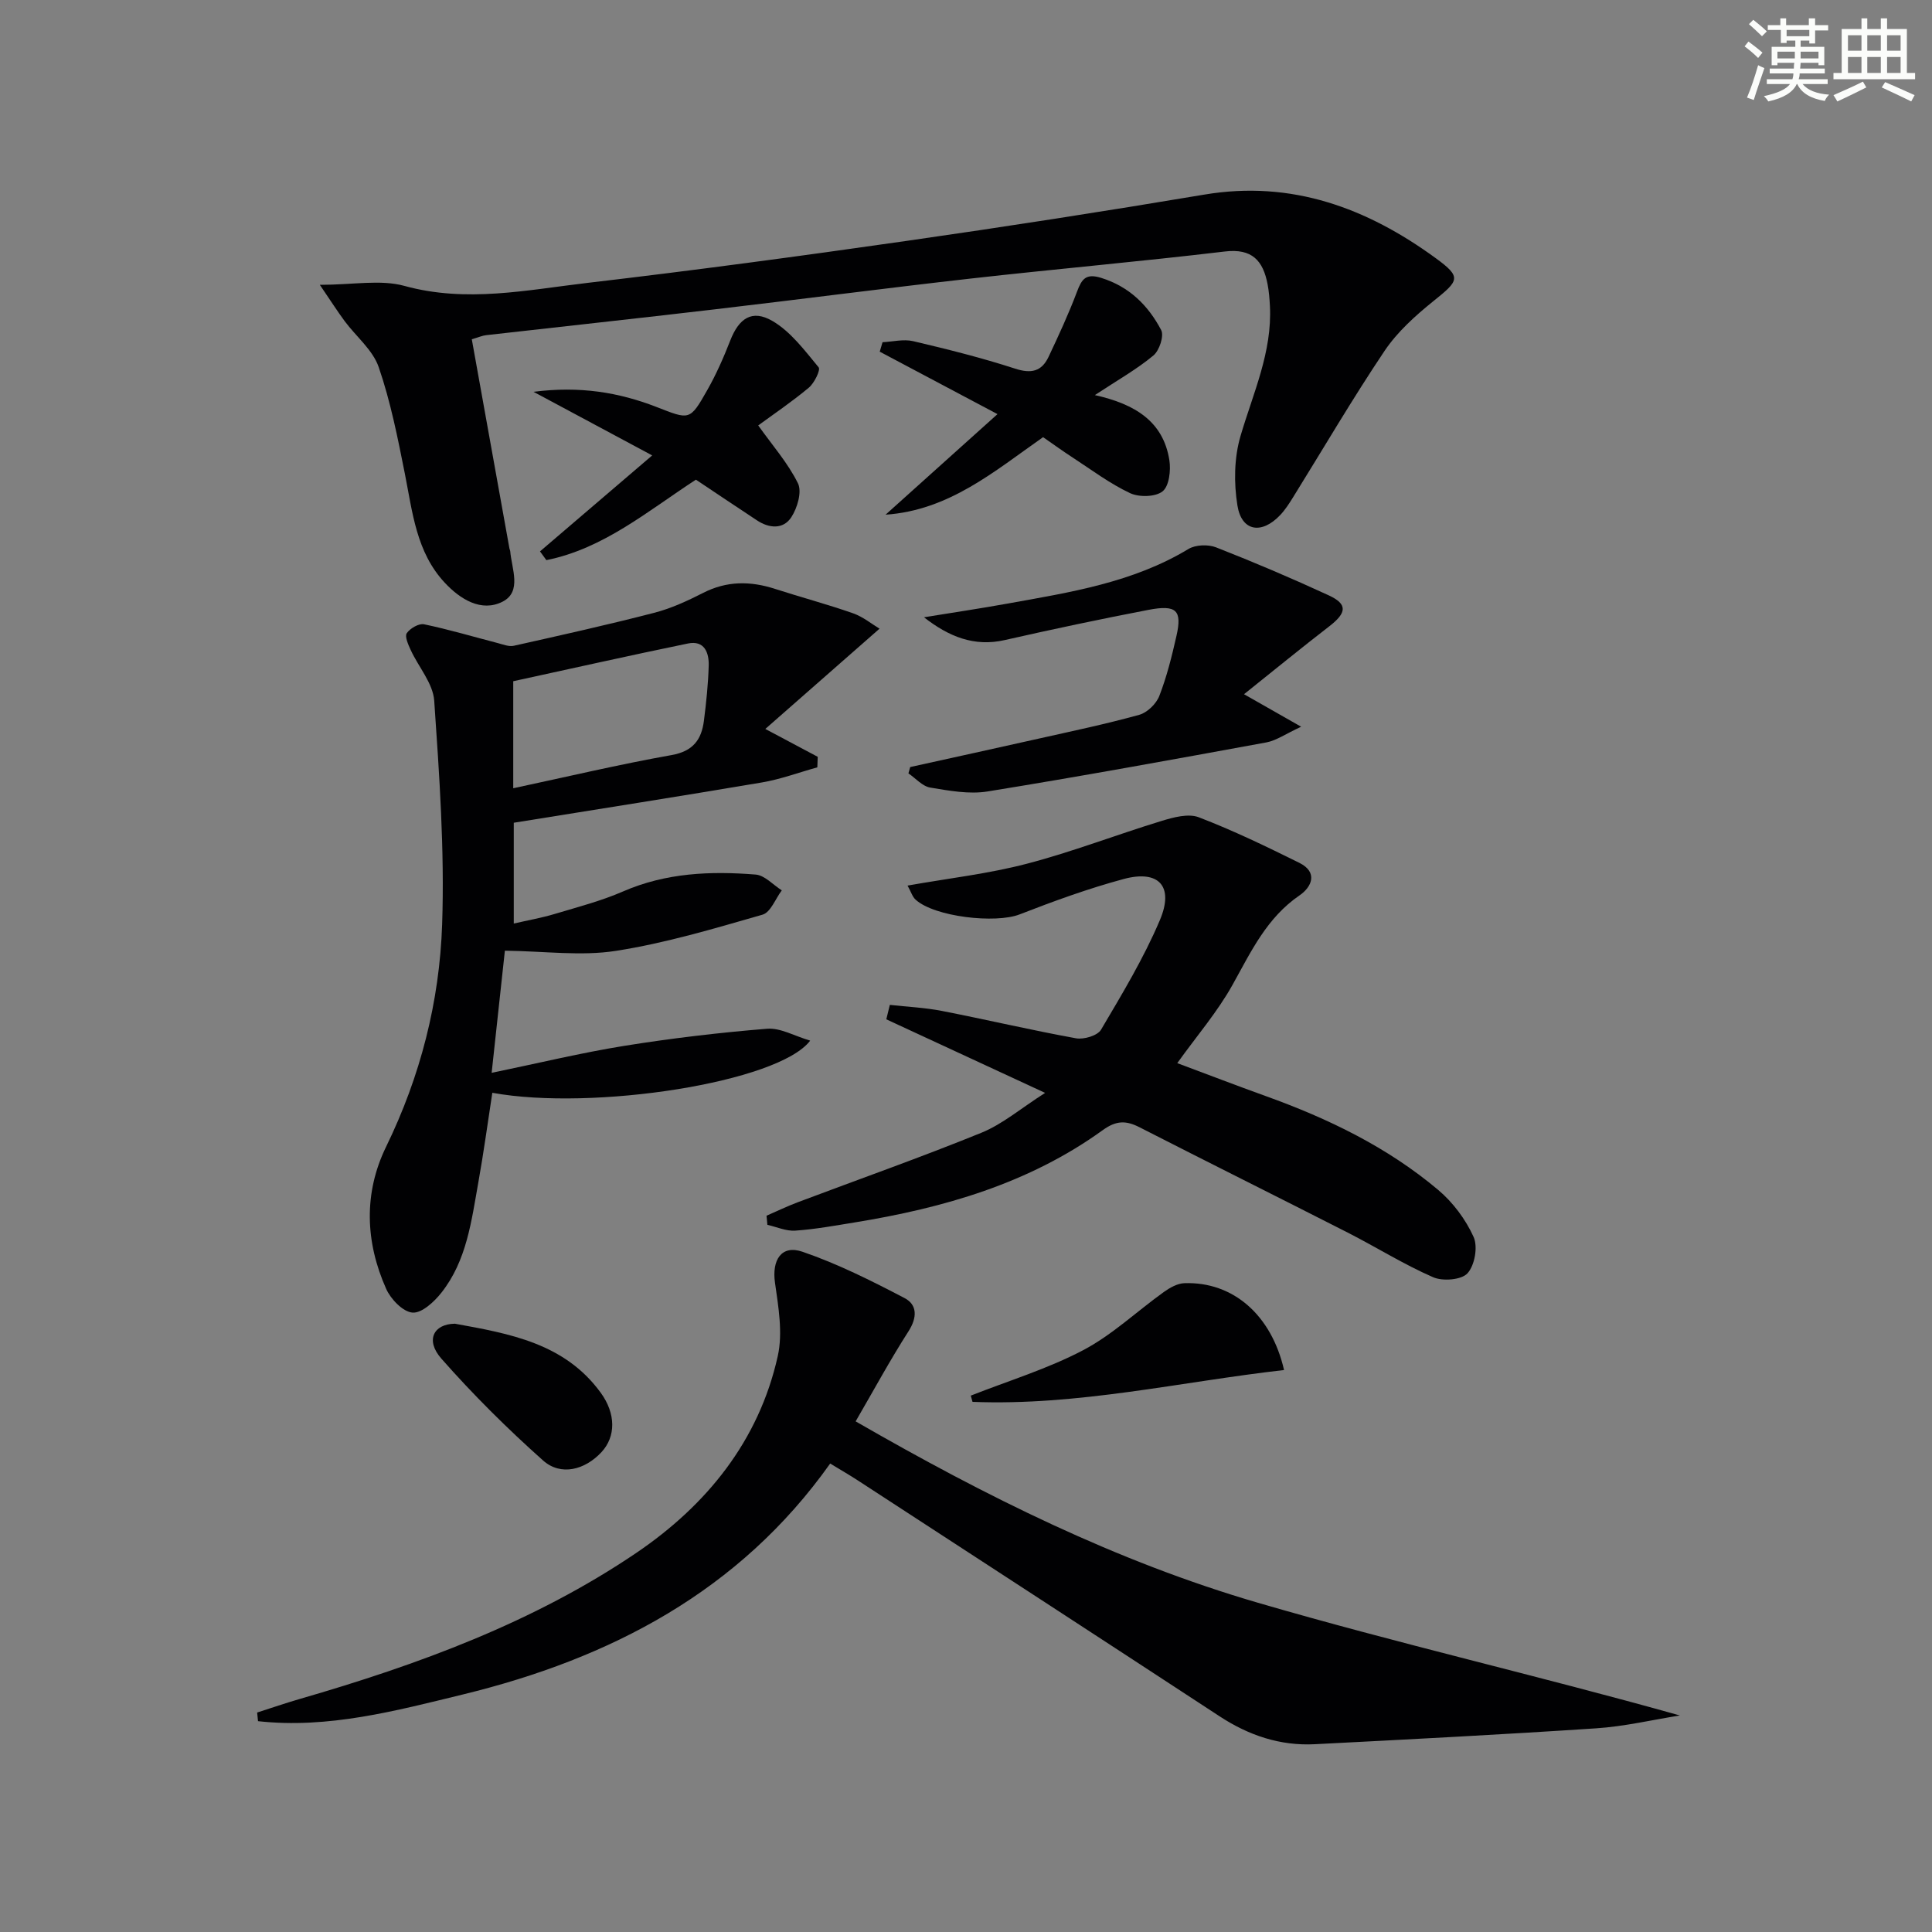
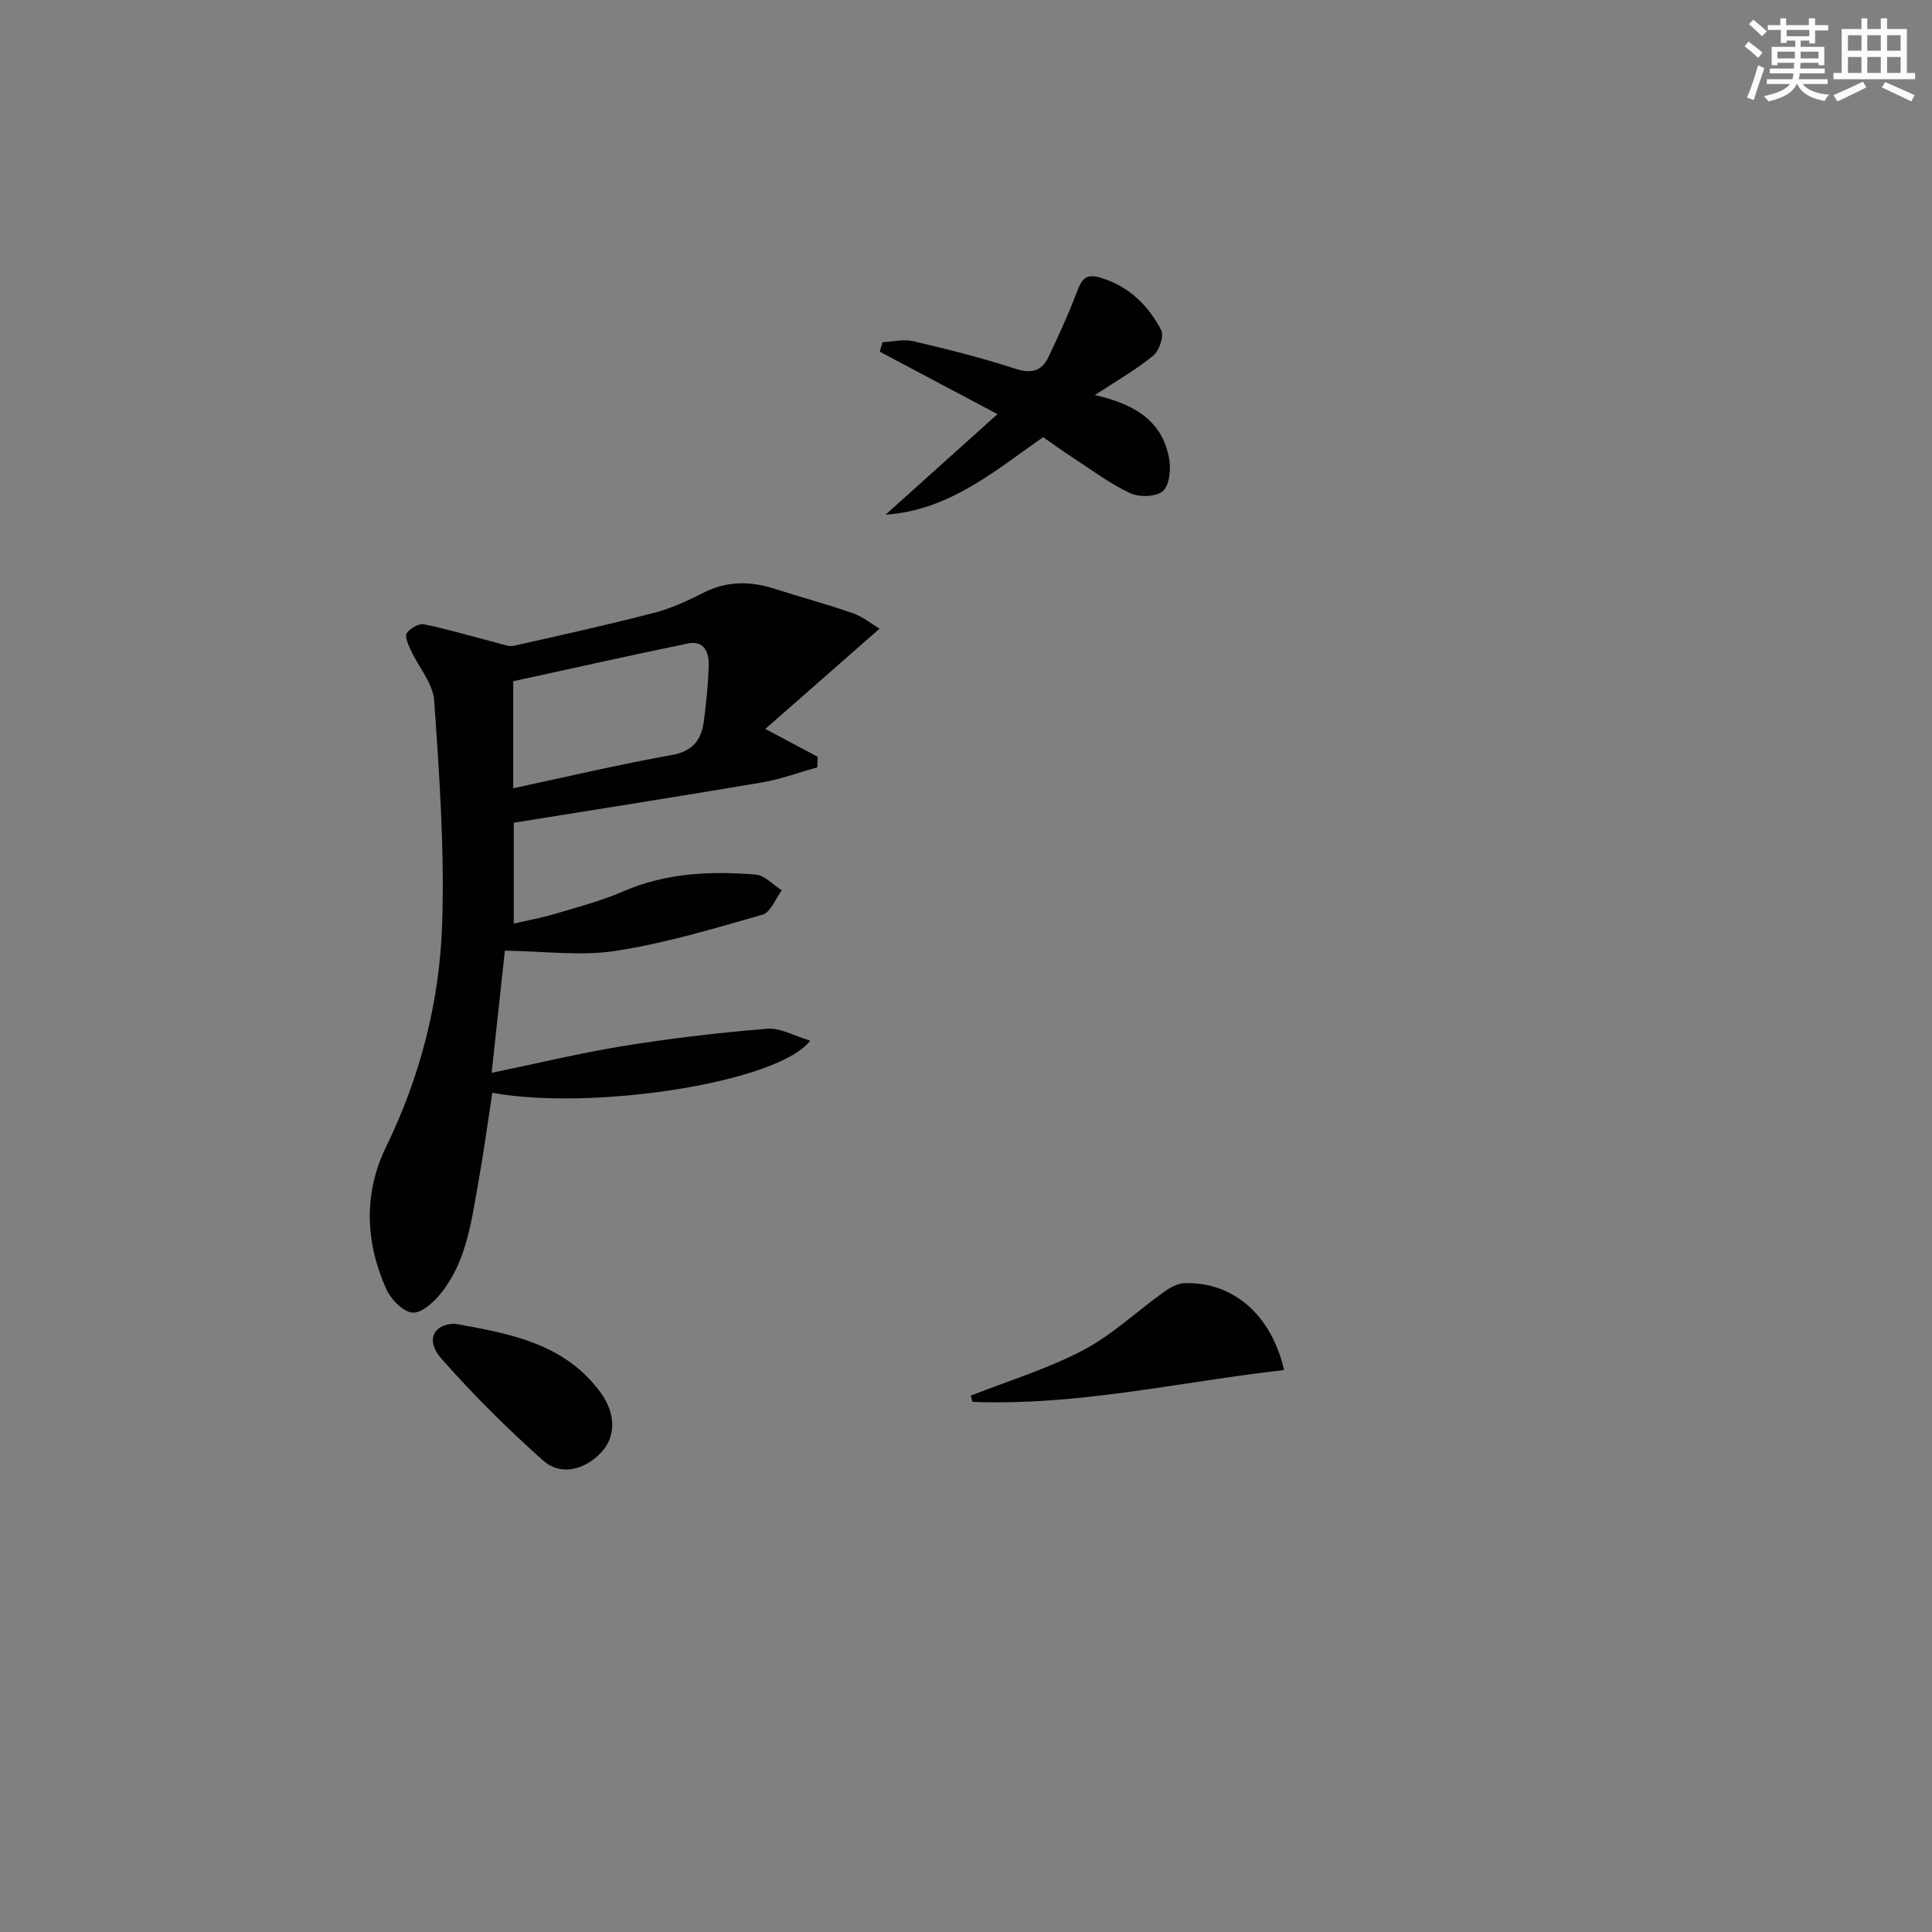
<svg xmlns="http://www.w3.org/2000/svg" enable-background="new 0 0 400 400" viewBox="0 0 400 400">
  <rect x="0" y="0" width="400" height="400" fill="#808080" stroke="none" />
  <g fill="#010103">
-     <path d="m53.24 354.56c2.94-.94 5.86-1.95 8.83-2.81 24.52-7.1 48.43-15.85 69.67-30.24 14.51-9.84 25.37-23.15 29.29-40.75 1.07-4.8.13-10.19-.58-15.21-.66-4.65 1.31-7.89 5.69-6.39 7.3 2.5 14.29 6.01 21.15 9.6 2.64 1.38 2.63 4.02.81 6.86-3.81 5.94-7.18 12.17-10.95 18.66 26.99 15.55 54.1 29.03 83.21 37.53 28.83 8.42 58.16 15.13 87.44 23.36-5.77.92-11.51 2.28-17.32 2.66-19.4 1.29-38.83 2.29-58.25 3.29-7.2.37-13.7-1.83-19.73-5.78-24.91-16.31-49.87-32.54-74.83-48.79-1.79-1.17-3.65-2.24-5.79-3.54-18.8 26.5-45.54 40.37-76.04 47.81-13.88 3.38-27.9 7.14-42.42 5.53-.06-.6-.12-1.2-.18-1.79z" />
    <path d="m182.1 130.16c-8.22 7.22-15.77 13.85-23.65 20.76 4.14 2.2 7.5 3.99 10.85 5.77-.03.73-.05 1.45-.08 2.18-3.83 1.06-7.6 2.47-11.49 3.13-17.01 2.88-34.05 5.55-51.36 8.34v20.87c2.94-.68 5.76-1.17 8.49-1.99 4.77-1.43 9.63-2.69 14.17-4.67 8.86-3.85 18.08-4.23 27.42-3.48 1.88.15 3.61 2.13 5.41 3.27-1.31 1.73-2.31 4.55-3.98 5.03-10.03 2.88-20.11 5.9-30.39 7.5-7.18 1.12-14.71.06-22.96-.04-.79 7.28-1.72 15.89-2.74 25.29 9.71-2.01 18.54-4.15 27.47-5.59 9.79-1.57 19.67-2.74 29.56-3.54 2.76-.22 5.68 1.51 8.92 2.46-6.56 8.68-45.04 14.59-65.81 10.8-.95 6.18-1.79 12.37-2.89 18.52-1.43 7.98-2.4 16.21-7.64 22.85-1.49 1.9-4.08 4.29-5.99 4.14-1.98-.15-4.5-2.77-5.45-4.9-4.34-9.71-4.7-19.83-.03-29.42 7.12-14.61 11.07-30.07 11.61-46.06.52-15.41-.58-30.9-1.64-46.31-.25-3.6-3.26-6.98-4.88-10.52-.51-1.1-1.26-2.8-.8-3.46.69-1 2.5-2.06 3.57-1.84 5.14 1.07 10.19 2.58 15.29 3.9 1.08.28 2.29.78 3.3.55 9.7-2.17 19.42-4.33 29.04-6.82 3.5-.9 6.88-2.46 10.12-4.11 4.93-2.53 9.82-2.5 14.94-.84 5.36 1.73 10.81 3.18 16.12 5.04 2.09.73 3.92 2.25 5.5 3.19zm-75.84 33.04c11.1-2.37 21.89-4.93 32.78-6.87 4.47-.79 6.2-3.21 6.7-7.11.48-3.77.88-7.58.99-11.38.08-2.71-.88-5.32-4.31-4.61-12.11 2.49-24.18 5.21-36.16 7.81z" />
-     <path d="m97.68 70.24c2.64 14.68 5.22 29.02 7.8 43.35.03.16.13.31.15.48.3 3.68 2.48 8.43-1.58 10.5-4.4 2.24-8.8-.52-11.98-3.94-5.87-6.29-6.66-14.54-8.24-22.51-1.48-7.44-2.96-14.95-5.42-22.1-1.22-3.56-4.67-6.33-7.04-9.52-1.51-2.04-2.87-4.18-5.15-7.53 6.91 0 12.55-1.14 17.5.22 12.87 3.55 25.41.84 37.99-.63 21.93-2.57 43.81-5.51 65.67-8.64 20.69-2.96 41.35-6.17 61.96-9.63 18.11-3.04 33.7 2.79 47.91 13.16 5.46 3.98 4.82 4.63-.5 8.91-3.72 3-7.44 6.35-10.08 10.27-6.65 9.9-12.68 20.23-18.98 30.37-.79 1.27-1.61 2.55-2.63 3.63-3.85 4.07-7.99 3.41-8.86-1.95-.76-4.67-.69-9.89.63-14.39 2.61-8.9 6.6-17.41 6.09-26.99-.08-1.49-.2-2.99-.48-4.45-.93-4.86-3.18-7.46-8.85-6.78-17.48 2.08-35.01 3.62-52.5 5.59-17.81 2.01-35.59 4.34-53.4 6.42-15.66 1.84-31.34 3.53-47.01 5.31-.8.08-1.58.44-3 .85z" />
-     <path d="m184.23 208.05c3.59.4 7.24.56 10.77 1.25 9.28 1.81 18.48 3.98 27.78 5.67 1.62.29 4.44-.55 5.17-1.77 4.37-7.4 8.85-14.82 12.19-22.7 2.98-7.02-.23-10.47-7.5-8.51-7.31 1.97-14.48 4.58-21.55 7.33-4.96 1.93-17.61.52-21.53-3.06-.66-.6-.94-1.62-1.66-2.91 8.57-1.52 16.79-2.45 24.72-4.53 9.42-2.46 18.56-6.01 27.89-8.86 2.45-.75 5.52-1.58 7.69-.75 7.1 2.72 13.98 6.05 20.81 9.43 3.9 1.93 2.6 4.98.07 6.72-6.81 4.65-10.06 11.65-13.88 18.51-3.11 5.6-7.38 10.55-11.46 16.24 6.08 2.27 12.17 4.61 18.31 6.82 12.91 4.64 25.17 10.55 35.71 19.43 3.06 2.58 5.69 6.1 7.33 9.73.92 2.02.24 5.89-1.26 7.53-1.25 1.38-5.14 1.69-7.13.81-6.07-2.65-11.74-6.21-17.66-9.23-14.35-7.31-28.77-14.48-43.11-21.81-2.8-1.43-4.81-1.43-7.6.58-15.32 11.07-32.99 16.13-51.37 19.12-4.09.66-8.19 1.42-12.32 1.7-1.88.13-3.84-.77-5.76-1.2-.06-.63-.12-1.26-.18-1.89 2.13-.92 4.23-1.94 6.4-2.76 12.71-4.79 25.54-9.31 38.12-14.43 4.37-1.78 8.14-5.04 13.16-8.24-11.63-5.39-22.26-10.31-32.88-15.23.25-1 .49-2 .73-2.99z" />
-     <path d="m188.45 158.81c8.87-1.96 17.75-3.9 26.61-5.89 6.96-1.56 13.95-3.02 20.82-4.93 1.66-.46 3.52-2.28 4.15-3.92 1.55-3.99 2.59-8.21 3.54-12.4 1.21-5.32.02-6.52-5.82-5.4-9.94 1.91-19.86 4.01-29.73 6.25-6.32 1.44-11.58-.71-16.72-4.72 5.8-.94 11.61-1.81 17.39-2.85 12.88-2.32 25.85-4.33 37.37-11.29 1.48-.89 4.08-.98 5.73-.33 7.87 3.08 15.66 6.4 23.33 9.94 3.92 1.81 3.71 3.6.12 6.38-5.87 4.53-11.62 9.24-17.68 14.08 4.03 2.29 7.25 4.12 11.83 6.73-3.27 1.51-5.15 2.87-7.21 3.25-19.21 3.52-38.42 7.03-57.7 10.15-3.83.62-7.97-.15-11.88-.8-1.63-.27-3.02-1.92-4.52-2.94.13-.45.25-.88.37-1.31z" />
    <path d="m226.68 81.8c8.4 1.88 14.15 5.5 15.42 13.44.34 2.12-.03 5.38-1.39 6.48-1.46 1.18-4.86 1.26-6.74.38-4.17-1.96-7.94-4.8-11.84-7.34-2.08-1.35-4.09-2.81-6.17-4.25-10.09 7.06-19.47 15.15-32.61 16.05 7.37-6.62 14.74-13.25 23.17-20.82-8.8-4.67-16.59-8.8-24.38-12.93.19-.65.39-1.31.58-1.96 2.11-.1 4.34-.68 6.32-.22 7.1 1.67 14.19 3.44 21.12 5.69 3.34 1.09 5.5.59 6.93-2.43 2.1-4.45 4.17-8.92 5.9-13.52.98-2.6 1.82-3.82 4.99-2.84 5.84 1.81 9.75 5.72 12.43 10.81.63 1.2-.38 4.24-1.61 5.26-3.41 2.84-7.34 5.05-12.12 8.2z" />
-     <path d="m144.08 99.31c-10 6.51-19.11 14.28-30.96 16.66-.44-.6-.88-1.21-1.32-1.81 7.4-6.33 14.8-12.66 23.23-19.87-8.38-4.49-15.94-8.54-24.57-13.17 9.61-1.23 17.66.12 25.41 3.12 6.88 2.67 6.92 2.95 10.52-3.4 1.88-3.3 3.43-6.82 4.81-10.36 1.78-4.55 4.48-6.49 8.72-4.03 3.79 2.21 6.68 6.11 9.57 9.6.44.53-.89 3.26-2.04 4.22-3.55 2.96-7.4 5.56-10.47 7.81 2.91 4.09 6.14 7.76 8.23 11.99.86 1.75-.13 5.11-1.38 7.02-1.65 2.53-4.56 2.33-7.1.65-4.16-2.74-8.29-5.52-12.65-8.43z" />
    <path d="m200.99 288.95c7.78-3.07 15.88-5.53 23.25-9.4 6.03-3.17 11.14-8.06 16.74-12.07 1.23-.88 2.79-1.76 4.22-1.81 10.1-.36 18.04 6.59 20.65 17.98-21.49 2.44-42.7 7.45-64.5 6.59-.13-.42-.24-.85-.36-1.29z" />
    <path d="m94.19 274.06c11.35 2.06 22.74 4.05 30.19 14.3 3.14 4.32 3.15 9.06.14 12.3-3.44 3.69-8.42 4.98-12.08 1.72-7.41-6.6-14.5-13.64-21.06-21.09-3.37-3.83-1.6-7.18 2.81-7.23z" />
  </g>
  <path d="m361.2 9.6.8-1c.9.7 1.9 1.4 2.9 2.3l-.9 1.1c-1-1-2-1.8-2.8-2.4zm.5 10.6c.9-2.1 1.6-4.3 2.3-6.7.4.2.8.4 1.3.6-.7 2.1-1.5 4.3-2.2 6.6zm.4-15.2.9-.9c1 .8 2 1.6 2.8 2.4l-1 1c-.9-.9-1.8-1.7-2.7-2.5zm12.5-1.2h1.2v1.4h2.7v1.1h-2.7v2.7h-1.2v-.6h-1.8v1.3h4.9v3.8h-1.2v-.5h-3.7c0 .4-.1.9-.1 1.2h5.1v1h-5.2c0 .5-.1.9-.2 1.2h6v1h-5.2c1.1 1.3 2.9 2 5.5 2.2-.4.4-.7.8-.9 1.3-2.9-.5-4.8-1.6-5.7-3.5h-.1c-.8 1.7-2.7 2.9-5.9 3.6-.2-.4-.6-.8-.9-1.1 2.8-.6 4.6-1.4 5.4-2.5h-4.8v-1h5.3c.1-.3.2-.7.2-1.2h-4.9v-1h5c0-.4 0-.8.1-1.2h-3.5v.5h-1.2v-3.8h4.9v-1.3h-1.8v.5h-1.2v-2.7h-2.7v-1h2.6v-1.4h1.2v1.4h4.7v-1.4zm-6.6 8.3h3.6c0-.4 0-.9 0-1.4h-3.6zm1.9-4.6h4.7v-1.3h-4.7zm6.6 3.2h-3.7v1.4h3.7z" fill="#fbfcfa" />
  <path d="m385.3 3.8h1.3v2.2h2.8v-2.2h1.3v2.2h4.1v9.1h1.7v1.3h-16.9v-1.3h1.7v-9.1h4.1v-2.2zm.4 13.1.7 1.2c-1.8.9-3.8 1.9-6 2.9-.2-.4-.5-.8-.8-1.3 2.3-1 4.3-1.9 6.1-2.8zm-3.1-6.4h2.8v-3.2h-2.8zm0 4.6h2.8v-3.3h-2.8zm4-4.6h2.8v-3.2h-2.8zm0 4.6h2.8v-3.3h-2.8zm3.7 1.9c2.1.9 4.1 1.8 6.1 2.7l-.7 1.3c-2.2-1.1-4.2-2-6.1-2.9zm3.2-9.7h-2.8v3.2h2.8zm-2.8 7.8h2.8v-3.3h-2.8z" fill="#fbfcfa" />
</svg>